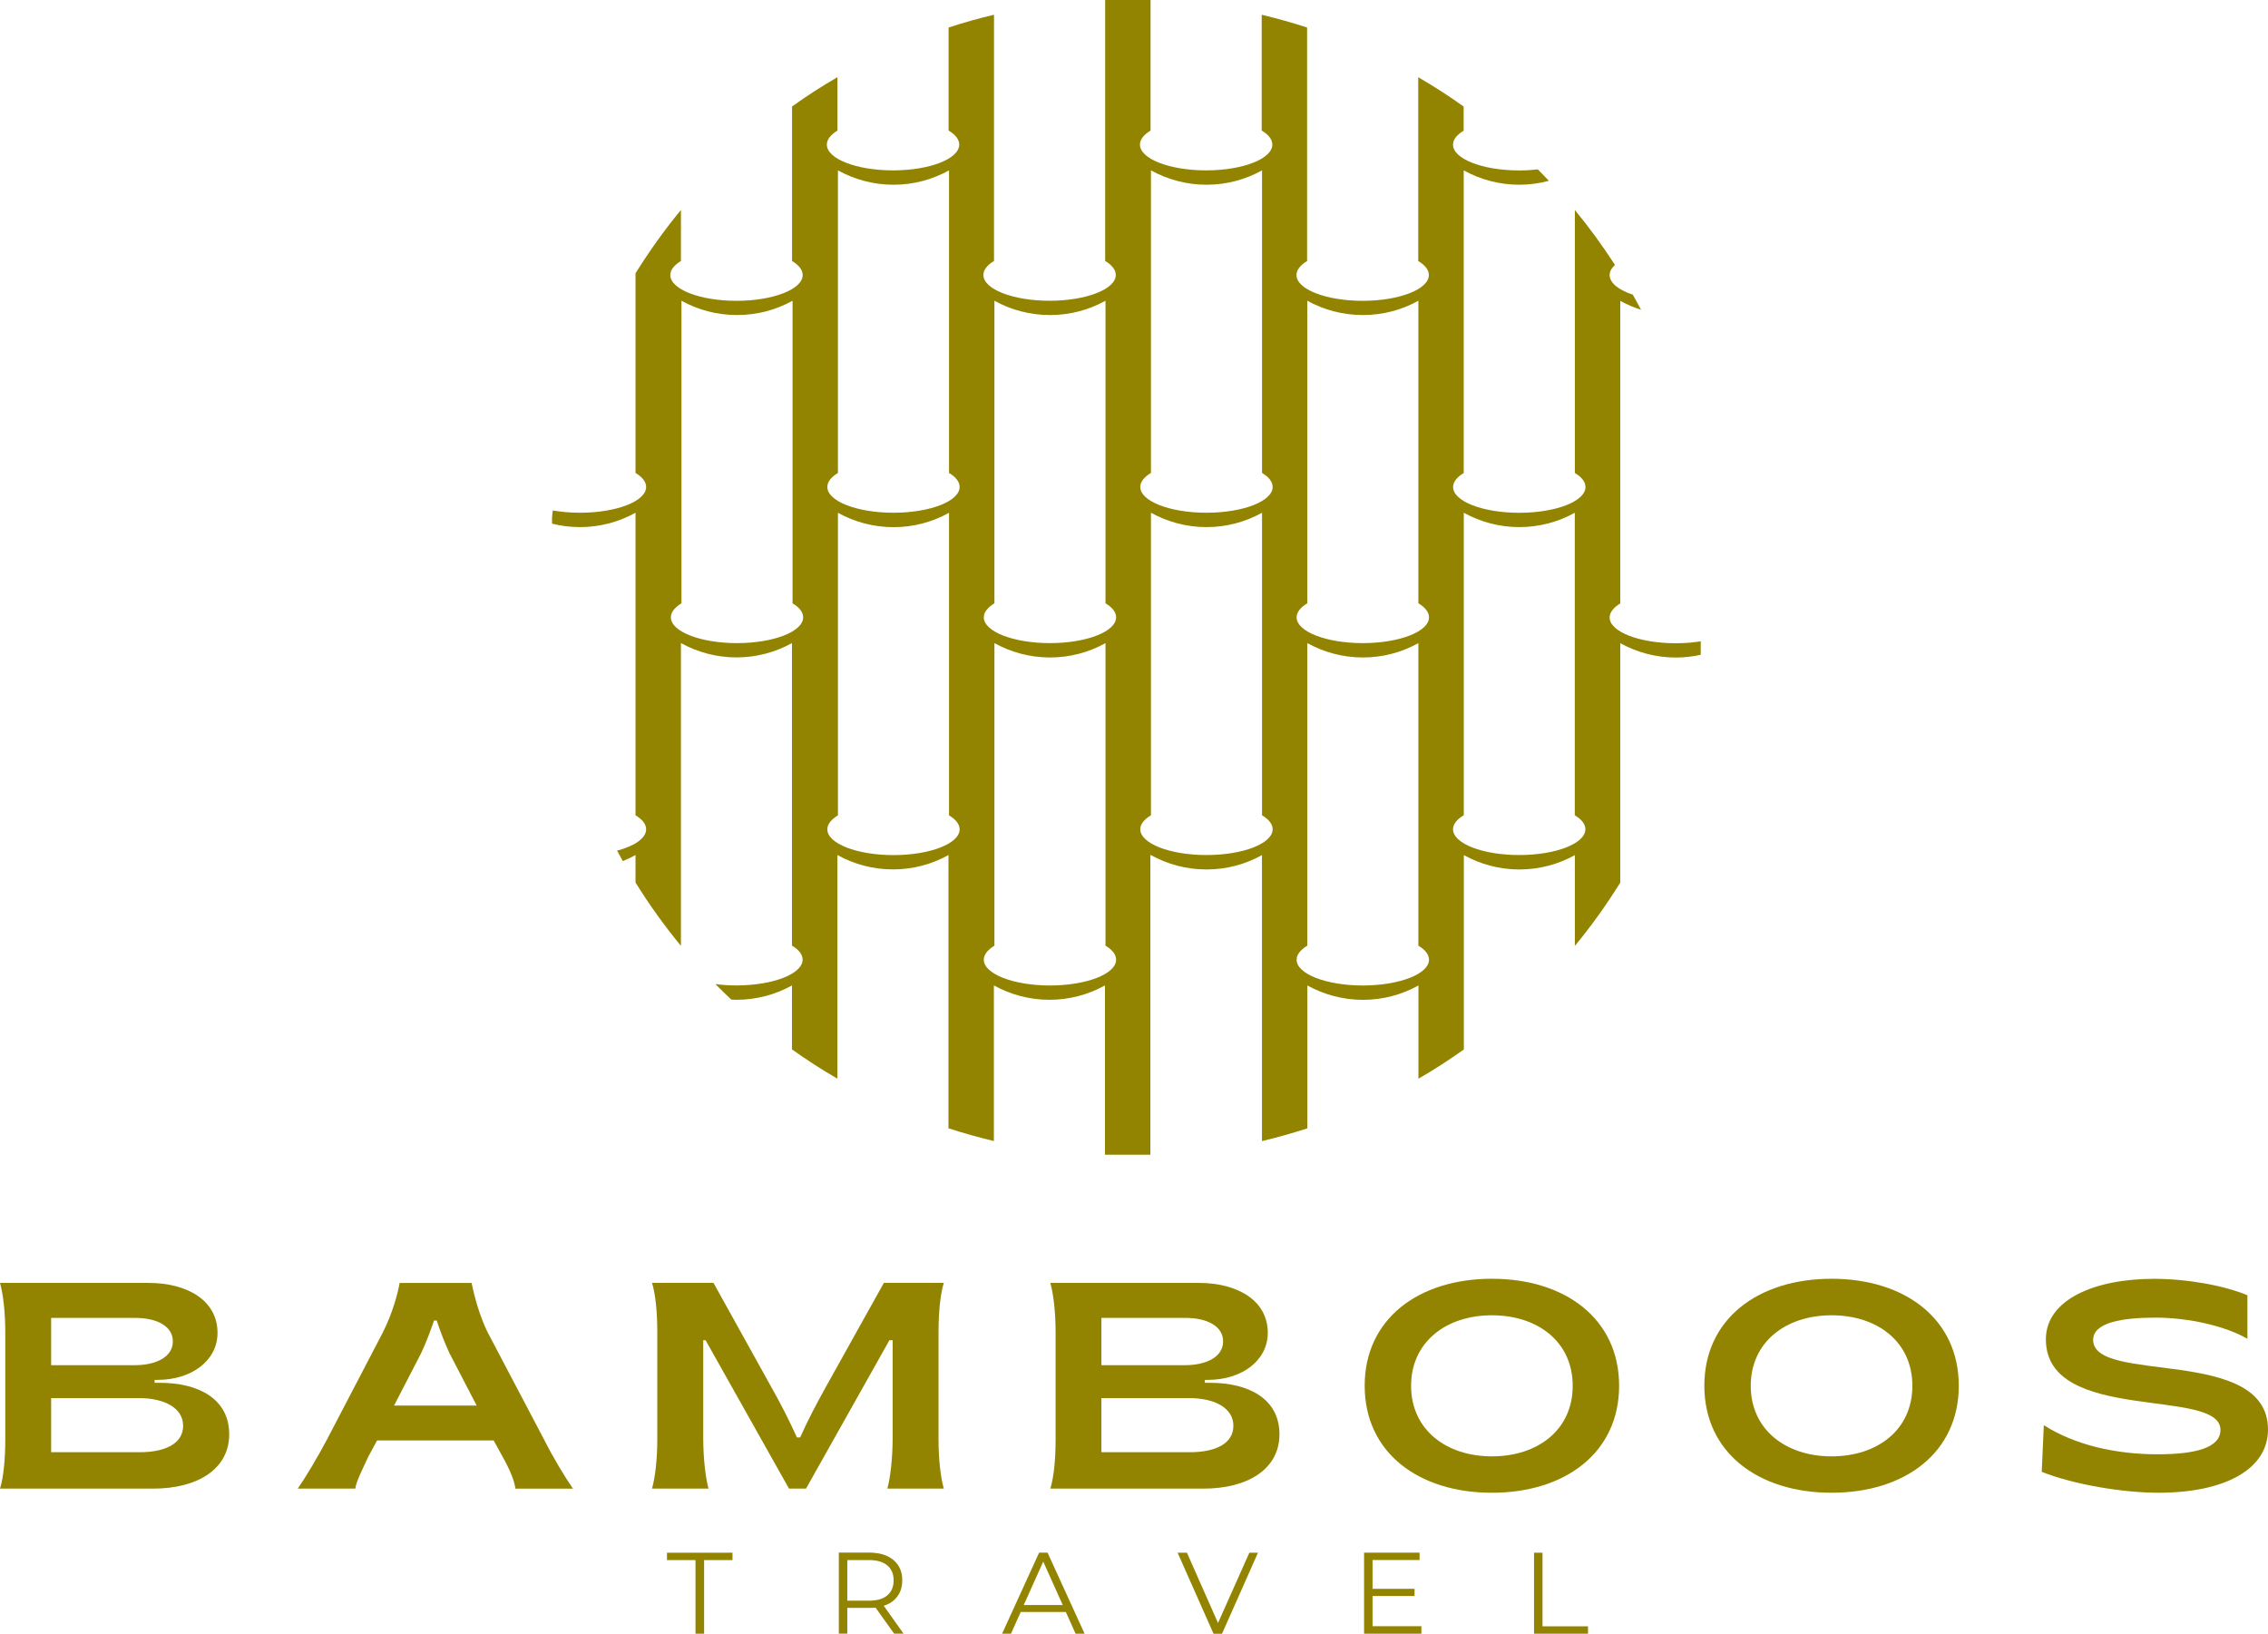
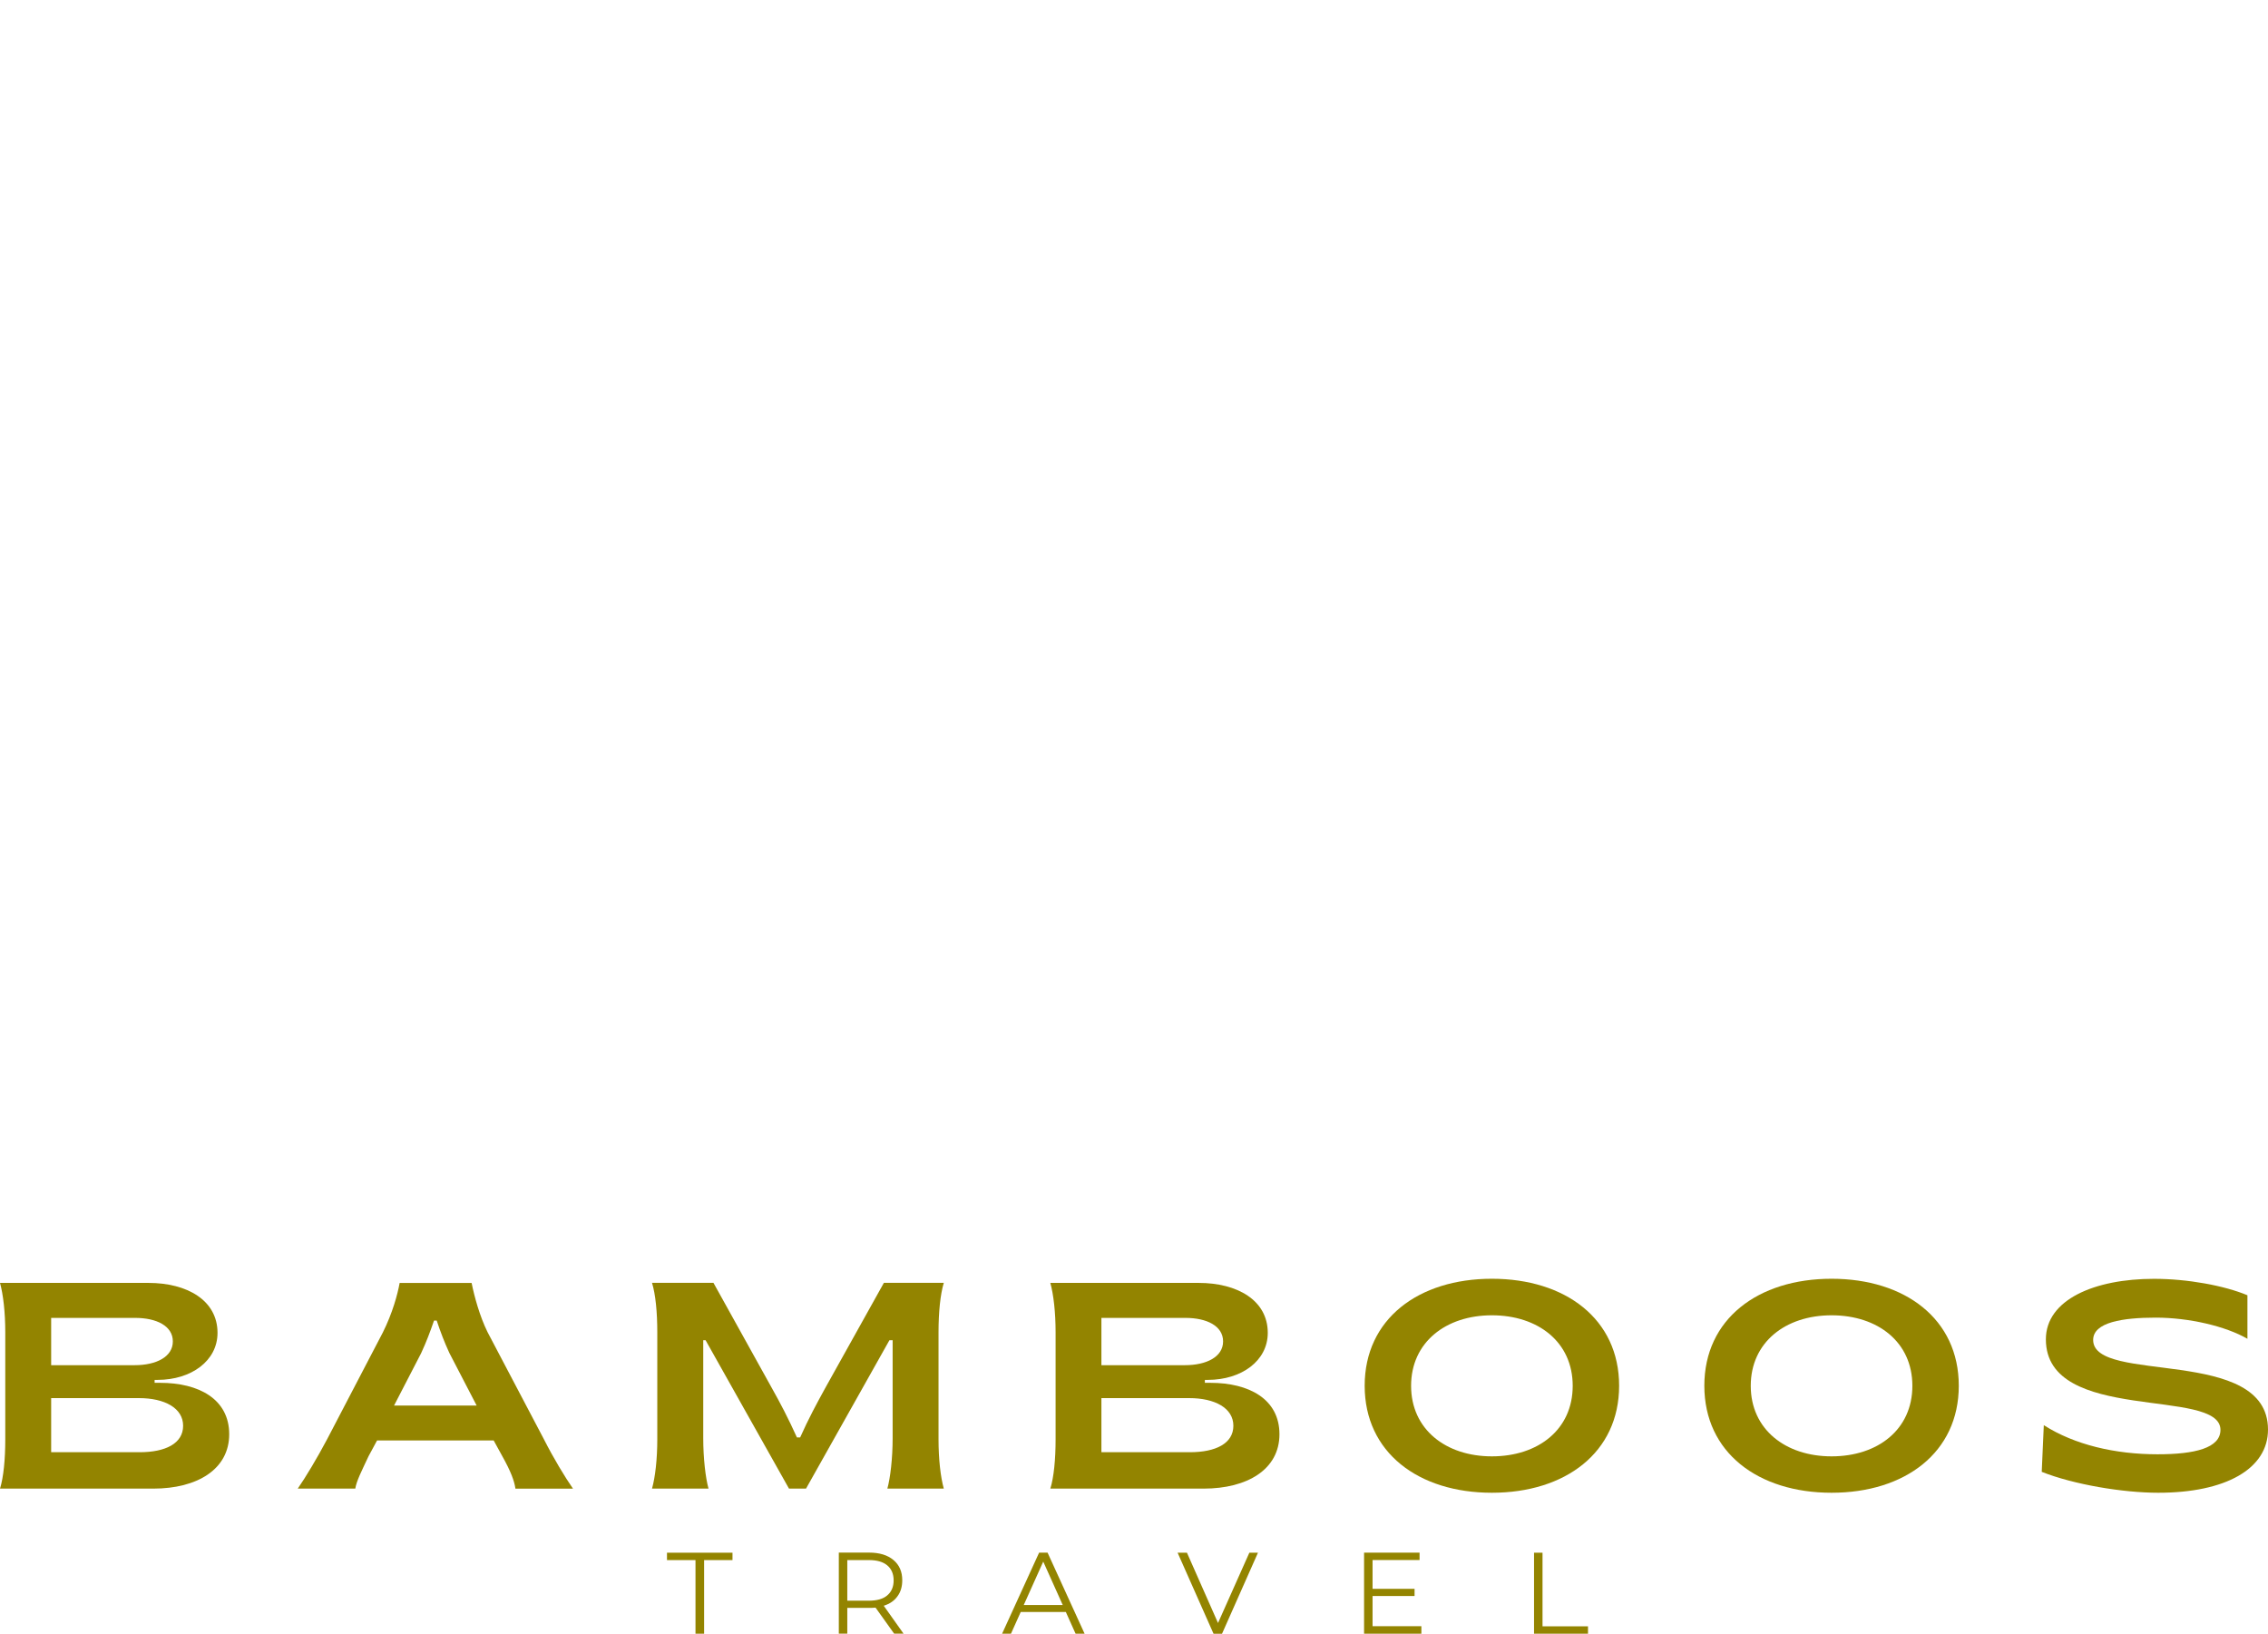
<svg xmlns="http://www.w3.org/2000/svg" id="Capa_2" data-name="Capa 2" viewBox="0 0 339.6 244.6">
  <defs>
    <style>
      .cls-1 {
        fill: none;
      }

      .cls-1, .cls-2 {
        stroke-width: 0px;
      }

      .cls-3 {
        clip-path: url(#clippath);
      }

      .cls-2 {
        fill: #938400;
      }
    </style>
    <clipPath id="clippath">
      <rect class="cls-1" x="82.66" width="172" height="172.89" />
    </clipPath>
  </defs>
  <g id="Capa_1-2" data-name="Capa 1">
    <g class="cls-3">
-       <path class="cls-2" d="m172.34,122.07v-45.3c2.46,1.36,5.3,2.15,8.32,2.15s5.84-.78,8.31-2.15v45.3c1.01.6,1.59,1.32,1.59,2.09,0,2.13-4.42,3.85-9.87,3.86h-.04c-5.47,0-9.91-1.73-9.91-3.86,0-.77.59-1.49,1.59-2.09Zm0-51.26V25.51c2.46,1.36,5.3,2.15,8.32,2.15s5.84-.78,8.31-2.15v45.3c1.01.6,1.59,1.32,1.59,2.1,0,2.13-4.42,3.85-9.87,3.86h-.04c-5.47,0-9.91-1.73-9.91-3.86,0-.78.59-1.49,1.59-2.1Zm-15.08,25.48h-.04c-5.47,0-9.91-1.73-9.91-3.86,0-.78.59-1.49,1.59-2.1v-45.3c2.46,1.36,5.3,2.14,8.32,2.14s5.84-.77,8.31-2.14v45.3c1.01.6,1.59,1.32,1.59,2.1,0,2.13-4.42,3.85-9.87,3.86Zm0,51.26h-.04c-5.47,0-9.91-1.73-9.91-3.86,0-.78.59-1.49,1.59-2.1v-45.3c2.46,1.36,5.3,2.15,8.32,2.15s5.84-.78,8.31-2.15v45.3c1.01.6,1.59,1.32,1.59,2.1,0,2.13-4.42,3.85-9.87,3.86Zm-23.43-70.78h-.04c-5.47,0-9.91-1.73-9.91-3.86,0-.78.59-1.49,1.59-2.1V25.51c2.46,1.36,5.3,2.15,8.32,2.15s5.84-.78,8.31-2.15v45.3c1.01.6,1.59,1.32,1.59,2.1,0,2.13-4.42,3.85-9.87,3.86Zm0,51.26h-.04c-5.47,0-9.91-1.73-9.91-3.86,0-.77.59-1.49,1.59-2.09v-45.3c2.46,1.36,5.3,2.15,8.32,2.15s5.84-.78,8.31-2.15v45.3c1.01.6,1.59,1.32,1.59,2.09,0,2.13-4.42,3.85-9.87,3.86Zm-23.43-31.74h-.04c-5.47,0-9.91-1.73-9.91-3.86,0-.78.59-1.49,1.59-2.1v-45.3c2.46,1.36,5.3,2.14,8.32,2.14s5.84-.77,8.31-2.14v45.3c1.01.6,1.59,1.32,1.59,2.1,0,2.13-4.42,3.85-9.87,3.86Zm85.35,45.3v-45.3c2.47,1.36,5.3,2.15,8.32,2.15s5.84-.78,8.31-2.15v45.3c1.01.6,1.59,1.32,1.59,2.1,0,2.13-4.42,3.85-9.88,3.86h-.03c-5.47,0-9.91-1.73-9.91-3.86,0-.78.59-1.49,1.59-2.1Zm0-51.26v-45.3c2.47,1.36,5.3,2.14,8.32,2.14s5.84-.77,8.31-2.14v45.3c1.01.6,1.59,1.32,1.59,2.1,0,2.13-4.42,3.85-9.88,3.86h-.03c-5.47,0-9.91-1.73-9.91-3.86,0-.78.59-1.49,1.59-2.1Zm23.43,31.74v-45.3c2.46,1.36,5.29,2.15,8.31,2.15s5.85-.78,8.31-2.15v45.3c1.01.6,1.59,1.32,1.59,2.09,0,2.13-4.42,3.85-9.88,3.86h-.03c-5.47,0-9.91-1.73-9.91-3.86,0-.77.59-1.49,1.59-2.09Zm-46.85,5.96c2.46,1.36,5.3,2.15,8.32,2.15s5.84-.78,8.31-2.15v42.82c2.3-.55,4.57-1.19,6.8-1.91v-21.39c2.47,1.36,5.3,2.15,8.32,2.15s5.84-.78,8.31-2.15v13.96c2.34-1.35,4.61-2.82,6.8-4.38v-29.1c2.46,1.36,5.29,2.15,8.31,2.15s5.85-.78,8.31-2.15v13.6c2.47-3,4.74-6.17,6.8-9.48v-35.85c2.47,1.36,5.3,2.15,8.32,2.15,1.34,0,2.65-.16,3.9-.45.09-.68.17-1.36.24-2.05-1.26.23-2.64.36-4.11.36h-.03c-5.47,0-9.91-1.73-9.91-3.86,0-.78.59-1.49,1.59-2.1v-45.3c.98.54,2.03.98,3.11,1.33-.4-.76-.81-1.52-1.23-2.26-2.13-.71-3.47-1.76-3.47-2.94,0-.54.29-1.05.8-1.51-1.85-2.86-3.85-5.61-6.01-8.23v39.38c1.01.6,1.59,1.32,1.59,2.1,0,2.13-4.42,3.85-9.88,3.86h-.03c-5.47,0-9.91-1.73-9.91-3.86,0-.78.59-1.49,1.59-2.1V25.51c2.46,1.36,5.29,2.15,8.31,2.15,1.54,0,3.03-.21,4.45-.59-.55-.58-1.1-1.15-1.66-1.71-.88.1-1.8.16-2.76.16h-.03c-5.47,0-9.91-1.73-9.91-3.86,0-.78.59-1.49,1.59-2.1v-3.61c-2.19-1.57-4.46-3.03-6.8-4.39v27.52c1.01.61,1.59,1.32,1.59,2.1,0,2.13-4.42,3.85-9.88,3.86,0,0-.02,0-.03,0h0c-5.47,0-9.91-1.73-9.91-3.86,0-.78.59-1.49,1.59-2.1V4.12c-2.22-.72-4.49-1.36-6.8-1.91v17.34c1.01.6,1.59,1.32,1.59,2.1,0,2.13-4.42,3.85-9.87,3.86h-.04c-5.47,0-9.91-1.73-9.91-3.86,0-.78.59-1.49,1.59-2.1V-.05c-1.13-.04-2.26-.07-3.4-.07s-2.27.03-3.4.07v39.12c1.01.61,1.59,1.32,1.59,2.1,0,2.13-4.42,3.85-9.87,3.86-.01,0-.02,0-.03,0h-.01c-5.47,0-9.91-1.73-9.91-3.86,0-.78.59-1.49,1.59-2.1V2.21c-2.31.54-4.57,1.18-6.8,1.91v15.43c1.01.6,1.59,1.32,1.59,2.1,0,2.13-4.42,3.85-9.87,3.86h-.04c-5.47,0-9.91-1.73-9.91-3.86,0-.78.59-1.49,1.59-2.1v-8c-2.34,1.36-4.61,2.82-6.8,4.39v23.14c1.01.61,1.59,1.32,1.59,2.1,0,2.13-4.42,3.85-9.87,3.86-.01,0-.02,0-.03,0h-.01c-5.47,0-9.91-1.73-9.91-3.86,0-.78.59-1.49,1.59-2.1v-7.64c-2.47,2.99-4.74,6.17-6.8,9.48v29.89c1.01.6,1.59,1.32,1.59,2.1,0,2.13-4.42,3.85-9.87,3.86h-.04c-1.45,0-2.82-.13-4.07-.34-.07.65-.14,1.3-.2,1.95,1.36.35,2.8.54,4.28.54,3.01,0,5.84-.78,8.31-2.15v45.3c1.01.6,1.59,1.32,1.59,2.09,0,1.33-1.72,2.51-4.35,3.2.28.53.57,1.05.86,1.57.65-.27,1.29-.57,1.9-.91v4.11c2.05,3.31,4.32,6.47,6.78,9.46.01,0,.02,0,.02-.01v-45.3c2.46,1.36,5.3,2.15,8.32,2.15s5.84-.78,8.31-2.15v45.3c1.01.6,1.59,1.32,1.59,2.1,0,2.13-4.42,3.85-9.87,3.86h-.04c-1.1,0-2.16-.07-3.15-.2.78.79,1.57,1.56,2.38,2.32.26.01.52.03.78.03,3.01,0,5.84-.78,8.31-2.15v9.58c2.19,1.56,4.46,3.03,6.8,4.38v-33.48c2.46,1.36,5.3,2.15,8.32,2.15s5.84-.78,8.31-2.15v40.91c2.23.72,4.49,1.36,6.8,1.91v-23.3c2.46,1.36,5.3,2.15,8.32,2.15s5.84-.78,8.31-2.15v25.56c1.13.05,2.26.07,3.4.07s2.27-.03,3.4-.07v-45.08" />
-     </g>
+       </g>
    <path class="cls-2" d="m0,222.88h22.97c6.51,0,11.35-2.86,11.35-8.14s-4.58-7.7-10.34-7.7h-.83v-.44h.44c5.06,0,8.98-2.86,8.98-7.04,0-4.89-4.58-7.48-10.34-7.48H0c.48,1.72.79,4.4.79,7.4v16.02c0,2.99-.26,5.68-.79,7.39Zm7.66-18.48v-7.08h12.58c3.17,0,5.64,1.19,5.64,3.52s-2.51,3.56-5.72,3.56H7.66Zm0,13.02v-8.09h13.16c3.83,0,6.6,1.49,6.6,4.14s-2.64,3.96-6.51,3.96H7.66Z" />
    <path class="cls-2" d="m44.58,222.88h8.62c.18-1.15.93-2.59,1.98-4.84l1.28-2.37h17.46l1.28,2.33c1.28,2.29,1.81,3.7,1.98,4.89h8.62c-1.19-1.71-2.9-4.53-4.35-7.39l-8.45-16.06c-1.19-2.42-1.98-5.36-2.38-7.35h-10.78c-.31,1.72-1.06,4.49-2.51,7.4l-8.36,16.02c-1.49,2.81-3.21,5.68-4.4,7.39Zm14.43-12.45l4.05-7.83c.79-1.71,1.32-3.12,1.93-4.88h.4c.57,1.71,1.14,3.21,1.89,4.84l4.09,7.88h-12.36Z" />
    <path class="cls-2" d="m97.64,222.88h8.45c-.44-1.58-.79-4.53-.79-7.57v-14.65h.35l12.49,22.22h2.55l12.49-22.22h.48v14.65c0,3.04-.35,5.98-.79,7.57h8.45c-.48-1.71-.79-4.4-.79-7.39v-16.02c0-2.99.27-5.68.79-7.4h-8.97l-8.71,15.62c-1.45,2.64-2.55,4.67-3.83,7.53h-.48c-1.32-2.91-2.42-5.02-3.83-7.53l-8.67-15.62h-9.2c.53,1.72.79,4.4.79,7.4v16.02c0,2.99-.31,5.68-.79,7.39Z" />
    <path class="cls-2" d="m157.26,222.88h22.97c6.51,0,11.35-2.86,11.35-8.14s-4.58-7.7-10.34-7.7h-.83v-.44h.44c5.06,0,8.98-2.86,8.98-7.04,0-4.89-4.58-7.48-10.34-7.48h-22.22c.48,1.72.79,4.4.79,7.4v16.02c0,2.99-.26,5.68-.79,7.39Zm7.66-18.48v-7.08h12.58c3.17,0,5.64,1.19,5.64,3.52s-2.51,3.56-5.72,3.56h-12.49Zm0,13.02v-8.09h13.16c3.83,0,6.6,1.49,6.6,4.14s-2.64,3.96-6.51,3.96h-13.24Z" />
    <path class="cls-2" d="m223.39,223.5c11,0,19.05-6.03,19.05-16.02s-8.05-16.02-19.05-16.02-19.05,6.03-19.05,16.02,8.05,16.02,19.05,16.02Zm0-5.45c-6.91,0-12.1-4.05-12.1-10.56s5.19-10.56,12.1-10.56,12.1,4,12.1,10.56-5.19,10.56-12.1,10.56Z" />
    <path class="cls-2" d="m274.25,223.5c11,0,19.05-6.03,19.05-16.02s-8.05-16.02-19.05-16.02-19.05,6.03-19.05,16.02,8.05,16.02,19.05,16.02Zm0-5.45c-6.91,0-12.1-4.05-12.1-10.56s5.19-10.56,12.1-10.56,12.1,4,12.1,10.56-5.19,10.56-12.1,10.56Z" />
    <path class="cls-2" d="m323.18,223.5c10.04,0,16.42-3.56,16.42-9.46,0-12.58-26.18-6.73-26.18-13.42,0-2.64,4.4-3.34,9.37-3.34s10.47,1.28,13.73,3.17v-6.52c-3.47-1.45-8.97-2.46-13.99-2.46-8.93,0-16.19,3.13-16.19,9.06,0,12.72,26.14,7.13,26.14,13.55,0,2.73-3.83,3.66-9.42,3.66-6.33,0-12.41-1.41-17.03-4.36l-.31,6.99c4.79,1.9,12.14,3.13,17.46,3.13Z" />
    <path class="cls-2" d="m104.14,233.58h-4.27v-1.1h9.81v1.1h-4.25v11.02h-1.29v-11.02Z" />
    <path class="cls-2" d="m133.89,244.6l-2.79-3.9c-.31.03-.63.04-.96.04h-3.27v3.85h-1.27v-12.13h4.54c1.54,0,2.75.37,3.63,1.1.89.74,1.33,1.75,1.33,3.04,0,.96-.24,1.77-.73,2.42-.47.66-1.16,1.12-2.04,1.4l2.96,4.17h-1.4Zm-3.79-4.94c1.21,0,2.13-.26,2.75-.79.64-.54.96-1.29.96-2.25s-.32-1.72-.96-2.25c-.63-.53-1.54-.79-2.75-.79h-3.23v6.08h3.23Z" />
    <path class="cls-2" d="m159.59,241.35h-6.75l-1.46,3.25h-1.33l5.54-12.13h1.27l5.54,12.13h-1.35l-1.46-3.25Zm-.46-1.04l-2.92-6.5-2.92,6.5h5.83Z" />
    <path class="cls-2" d="m188.36,232.48l-5.38,12.13h-1.27l-5.38-12.13h1.4l4.65,10.52,4.69-10.52h1.29Z" />
    <path class="cls-2" d="m212.83,243.5v1.1h-8.58v-12.13h8.31v1.1h-7.04v4.31h6.29v1.08h-6.29v4.52h7.31Z" />
    <path class="cls-2" d="m229.7,232.48h1.27v11.02h6.81v1.1h-8.08v-12.13Z" />
  </g>
</svg>